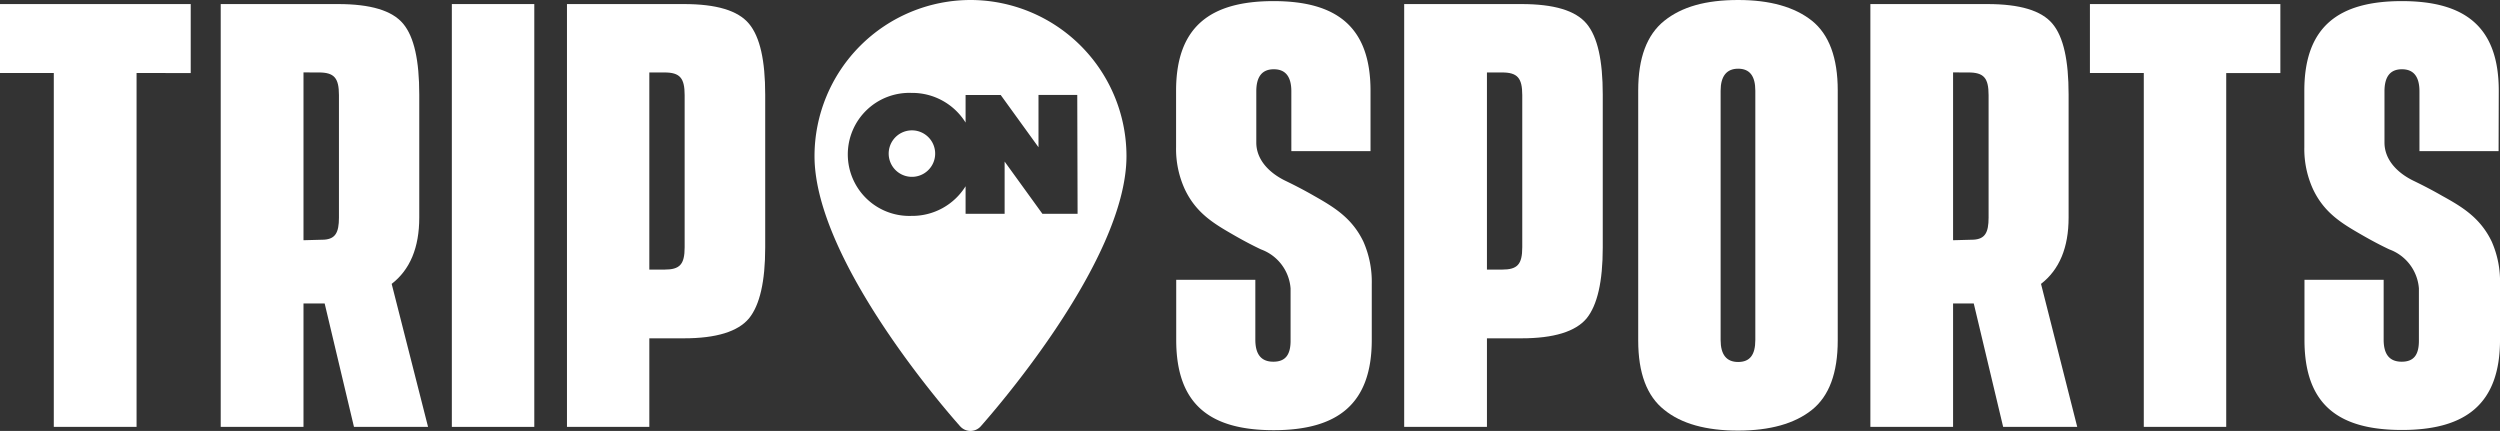
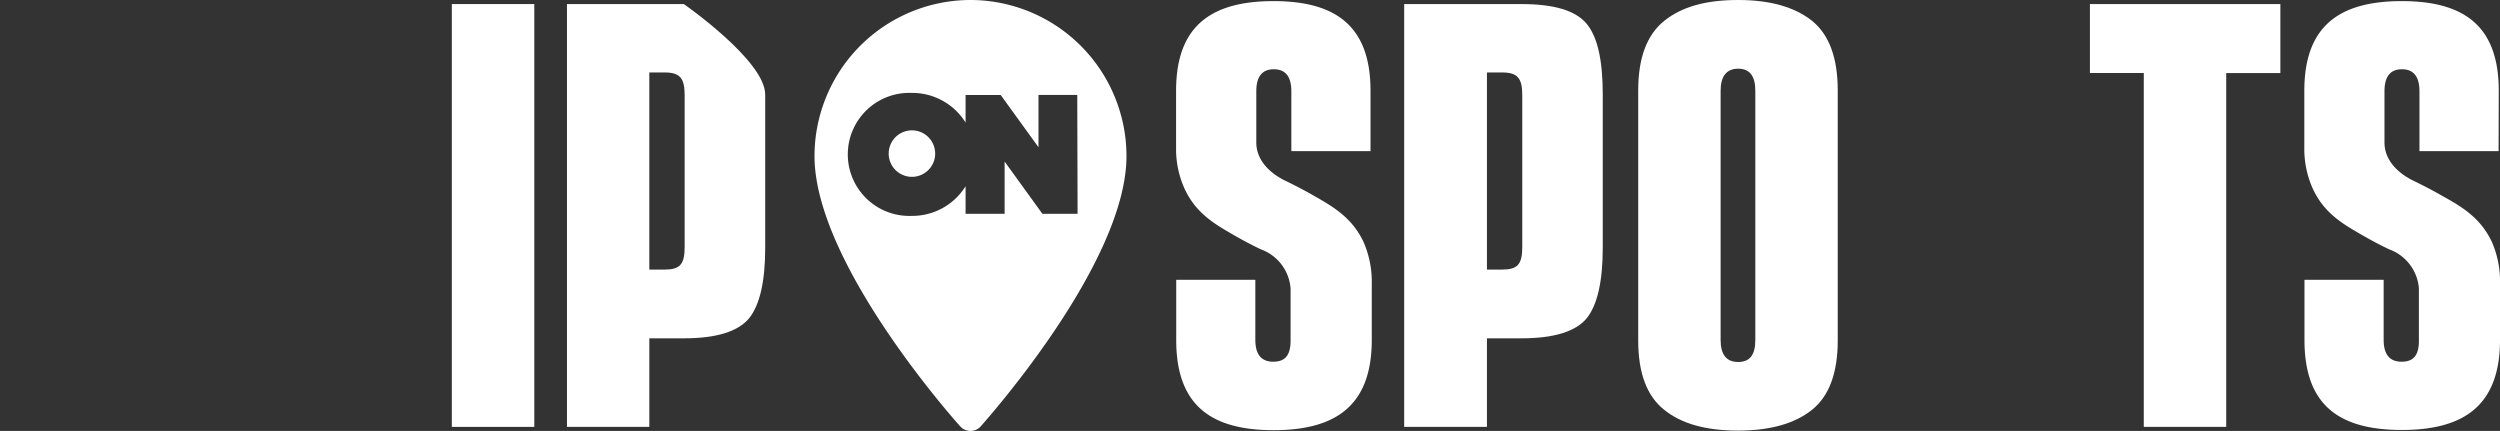
<svg xmlns="http://www.w3.org/2000/svg" id="Layer_2" data-name="Layer 2" width="239.241" height="41.239" viewBox="0 0 239.241 41.239">
  <rect x="0" y="0" width="239.241" height="41.239" fill="#333333" stroke="none" />
  <g id="logo">
    <g id="trip_on_sports_text">
      <path id="Path_22" data-name="Path 22" d="M131.037,18.9a2.224,2.224,0,1,0,1.61.674,2.218,2.218,0,0,0-1.61-.674Z" transform="translate(-43.784 -6.425)" fill="#fff" />
      <path id="Path_23" data-name="Path 23" d="M133.027,0A14.95,14.95,0,0,0,118.09,14.937c0,10.218,13.366,25.221,13.934,25.854a1.32,1.32,0,0,0,1.98,0c.574-.66,13.94-15.637,13.94-25.854A14.95,14.95,0,0,0,133.027,0Zm10.238,20.462H139.9l-3.617-5v5h-3.736v-2.64a6.007,6.007,0,0,1-5.181,2.838,5.888,5.888,0,1,1,0-11.769,6.007,6.007,0,0,1,5.181,2.838V9.089h3.36l3.617,5V9.082h3.71Z" transform="translate(-40.144)" fill="#fff" />
      <path id="Path_24" data-name="Path 24" d="M189.116,14.516h-7.577V8.794c0-1.419-.568-2.112-1.677-2.112s-1.677.693-1.677,2.112v4.9c0,1.65,1.241,2.937,2.891,3.71.8.389,1.7.851,2.64,1.393,1.908,1.082,3.63,2.112,4.719,4.383a9.518,9.518,0,0,1,.8,4.046v5.36c0,6.158-3.3,8.634-9.386,8.634s-9.327-2.449-9.327-8.634V26.833h7.571v5.723c0,1.419.568,2.112,1.723,2.112s1.677-.66,1.65-2.112v-4.9a4.32,4.32,0,0,0-2.832-3.736q-1.238-.584-2.64-1.393c-1.881-1.082-3.578-2.086-4.66-4.383a9.241,9.241,0,0,1-.825-4.02V8.741c0-6.158,3.3-8.581,9.327-8.581s9.28,2.449,9.28,8.581Z" transform="translate(-57.962 -0.054)" fill="#fff" />
      <path id="Path_25" data-name="Path 25" d="M214.8.59c3.115,0,5.181.614,6.238,1.881S222.583,6,222.583,9.25V23.89q0,4.871-1.545,6.779c-1.056,1.261-3.122,1.908-6.238,1.908h-3.3v8.475H203.58V.59ZM214.88,9.3c0-1.644-.469-2.165-1.934-2.165H211.5V26h1.446c1.465,0,1.934-.488,1.934-2.139Z" transform="translate(-69.205 -0.201)" fill="#fff" />
      <path id="Path_26" data-name="Path 26" d="M247.074,0q4.554,0,7.056,1.98c1.65,1.32,2.475,3.558,2.475,6.673V32.58q0,4.673-2.475,6.647t-7.056,1.98q-4.62,0-7.063-1.98c-1.677-1.32-2.5-3.531-2.5-6.647V8.66c0-3.115.825-5.333,2.5-6.673S243.972,0,247.074,0Zm1.644,8.686c0-1.419-.541-2.112-1.644-2.112s-1.677.719-1.677,2.112V32.528c0,1.419.568,2.112,1.677,2.112s1.644-.66,1.644-2.112Z" transform="translate(-80.74)" fill="#fff" />
-       <path id="Path_27" data-name="Path 27" d="M290.965,41.052h-7.089l-2.812-11.808h-1.98V41.052H271.17V.59h11.188c3.115,0,5.175.614,6.238,1.881S290.14,6,290.14,9.25V21.025q0,4.3-2.64,6.343ZM279.084,7.131V23.19l1.98-.053c1.063-.073,1.419-.66,1.419-2.112V9.3c0-1.644-.462-2.165-1.934-2.165Z" transform="translate(-92.182 -0.201)" fill="#fff" />
      <path id="Path_28" data-name="Path 28" d="M321.224.59v6.6h-5.181V41.052h-7.888V7.184H303V.59Z" transform="translate(-103.002 -0.201)" fill="#fff" />
      <path id="Path_29" data-name="Path 29" d="M352.673,14.516H345.1V8.794c0-1.419-.568-2.112-1.677-2.112s-1.67.693-1.67,2.112v4.9c0,1.65,1.234,2.937,2.884,3.71.8.389,1.7.851,2.64,1.393,1.934,1.063,3.65,2.112,4.733,4.363a9.419,9.419,0,0,1,.8,4.046v5.36c0,6.158-3.3,8.634-9.386,8.634s-9.327-2.429-9.327-8.614V26.833h7.577v5.723c0,1.419.568,2.112,1.729,2.112s1.67-.66,1.644-2.112v-4.9a4.32,4.32,0,0,0-2.832-3.736q-1.238-.584-2.64-1.393c-1.881-1.082-3.584-2.086-4.667-4.383a9.241,9.241,0,0,1-.825-4.02V8.741c0-6.158,3.3-8.581,9.333-8.581s9.274,2.449,9.274,8.581Z" transform="translate(-113.567 -0.054)" fill="#fff" />
-       <path id="Path_30" data-name="Path 30" d="M18.251.59v6.6H13.069V41.052H5.148V7.184H0V.59Z" transform="translate(0 -0.201)" fill="#fff" />
-       <path id="Path_31" data-name="Path 31" d="M51.841,41.052H44.752L41.947,29.243H39.921V41.052H32V.59H43.221c3.115,0,5.181.614,6.238,1.881S51,6,51,9.25V21.025q0,4.3-2.64,6.343ZM39.921,7.131V23.19l1.98-.053c1.056-.073,1.413-.66,1.413-2.112V9.3c0-1.644-.462-2.165-1.927-2.165Z" transform="translate(-10.878 -0.201)" fill="#fff" />
      <path id="Path_32" data-name="Path 32" d="M65.51,41.052V.59H73.4V41.052Z" transform="translate(-22.27 -0.201)" fill="#fff" />
-       <path id="Path_33" data-name="Path 33" d="M93.381.59c3.122,0,5.181.614,6.238,1.881S101.17,6,101.17,9.25V23.89q0,4.871-1.551,6.779c-1.056,1.261-3.115,1.908-6.238,1.908h-3.3v8.475H82.2V.59ZM93.461,9.3c0-1.644-.462-2.165-1.934-2.165H90.081V26h1.446c1.472,0,1.934-.488,1.934-2.139Z" transform="translate(-27.943 -0.201)" fill="#fff" />
+       <path id="Path_33" data-name="Path 33" d="M93.381.59S101.17,6,101.17,9.25V23.89q0,4.871-1.551,6.779c-1.056,1.261-3.115,1.908-6.238,1.908h-3.3v8.475H82.2V.59ZM93.461,9.3c0-1.644-.462-2.165-1.934-2.165H90.081V26h1.446c1.472,0,1.934-.488,1.934-2.139Z" transform="translate(-27.943 -0.201)" fill="#fff" />
    </g>
  </g>
</svg>